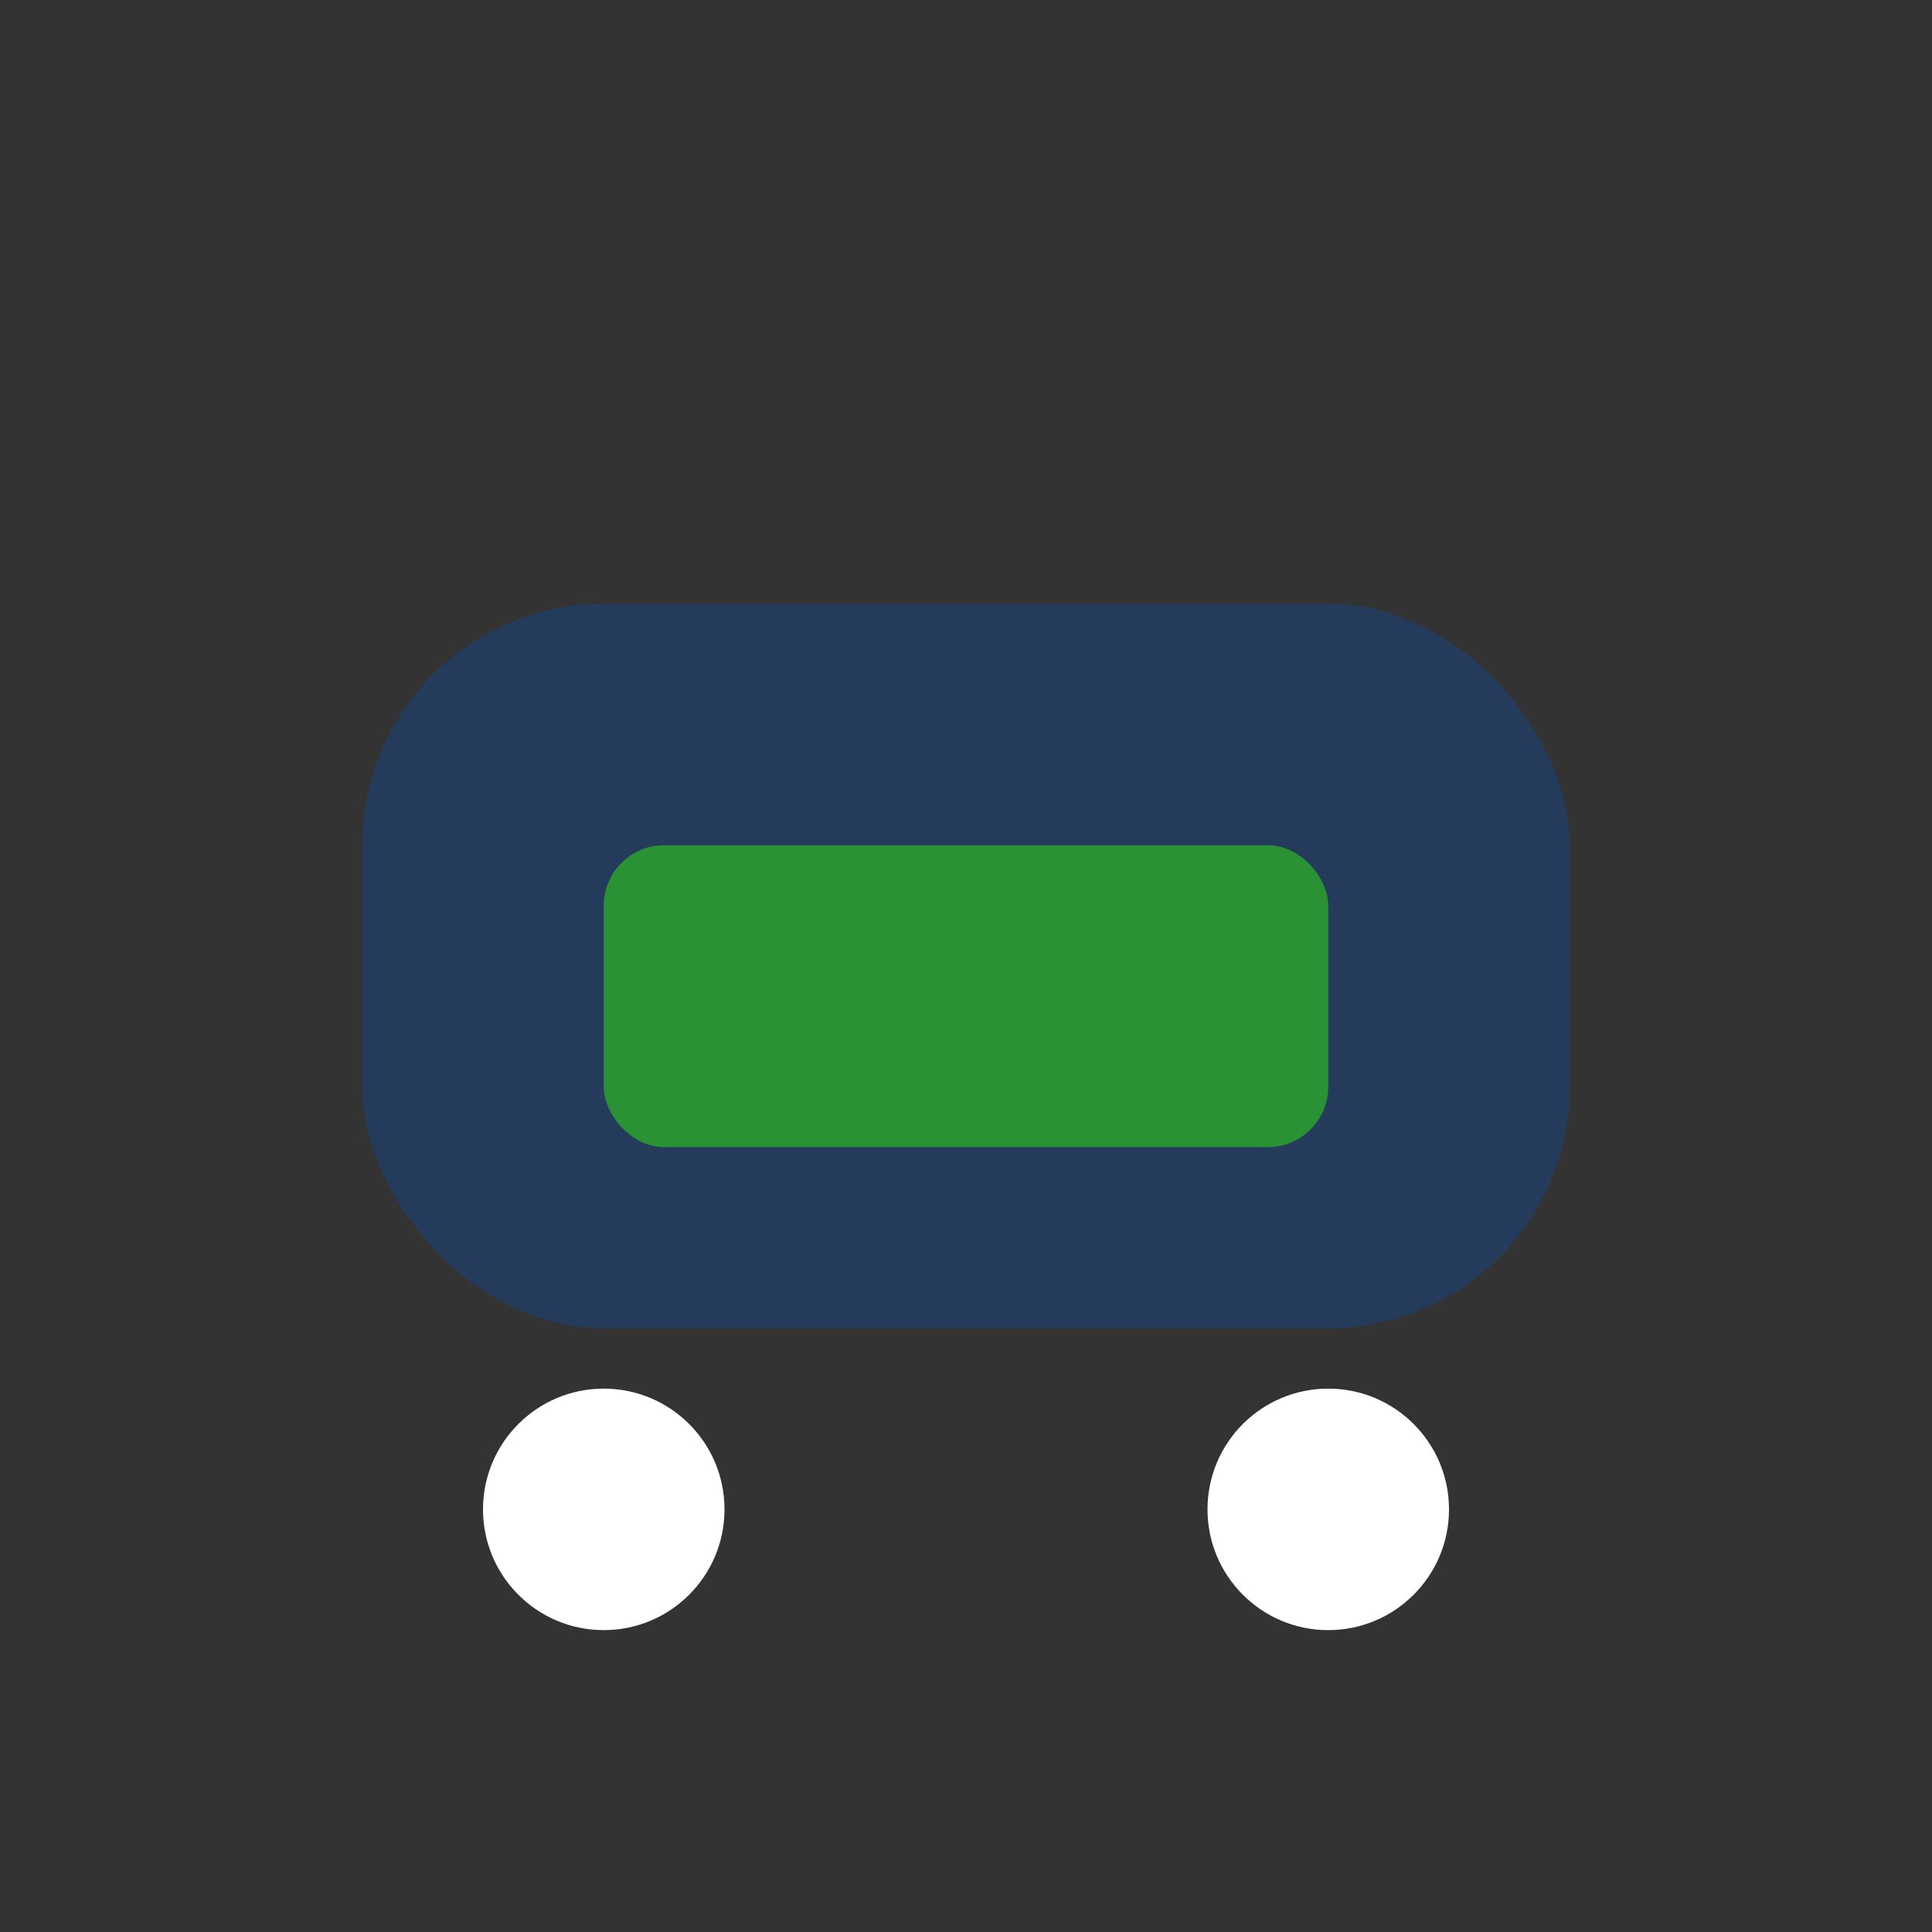
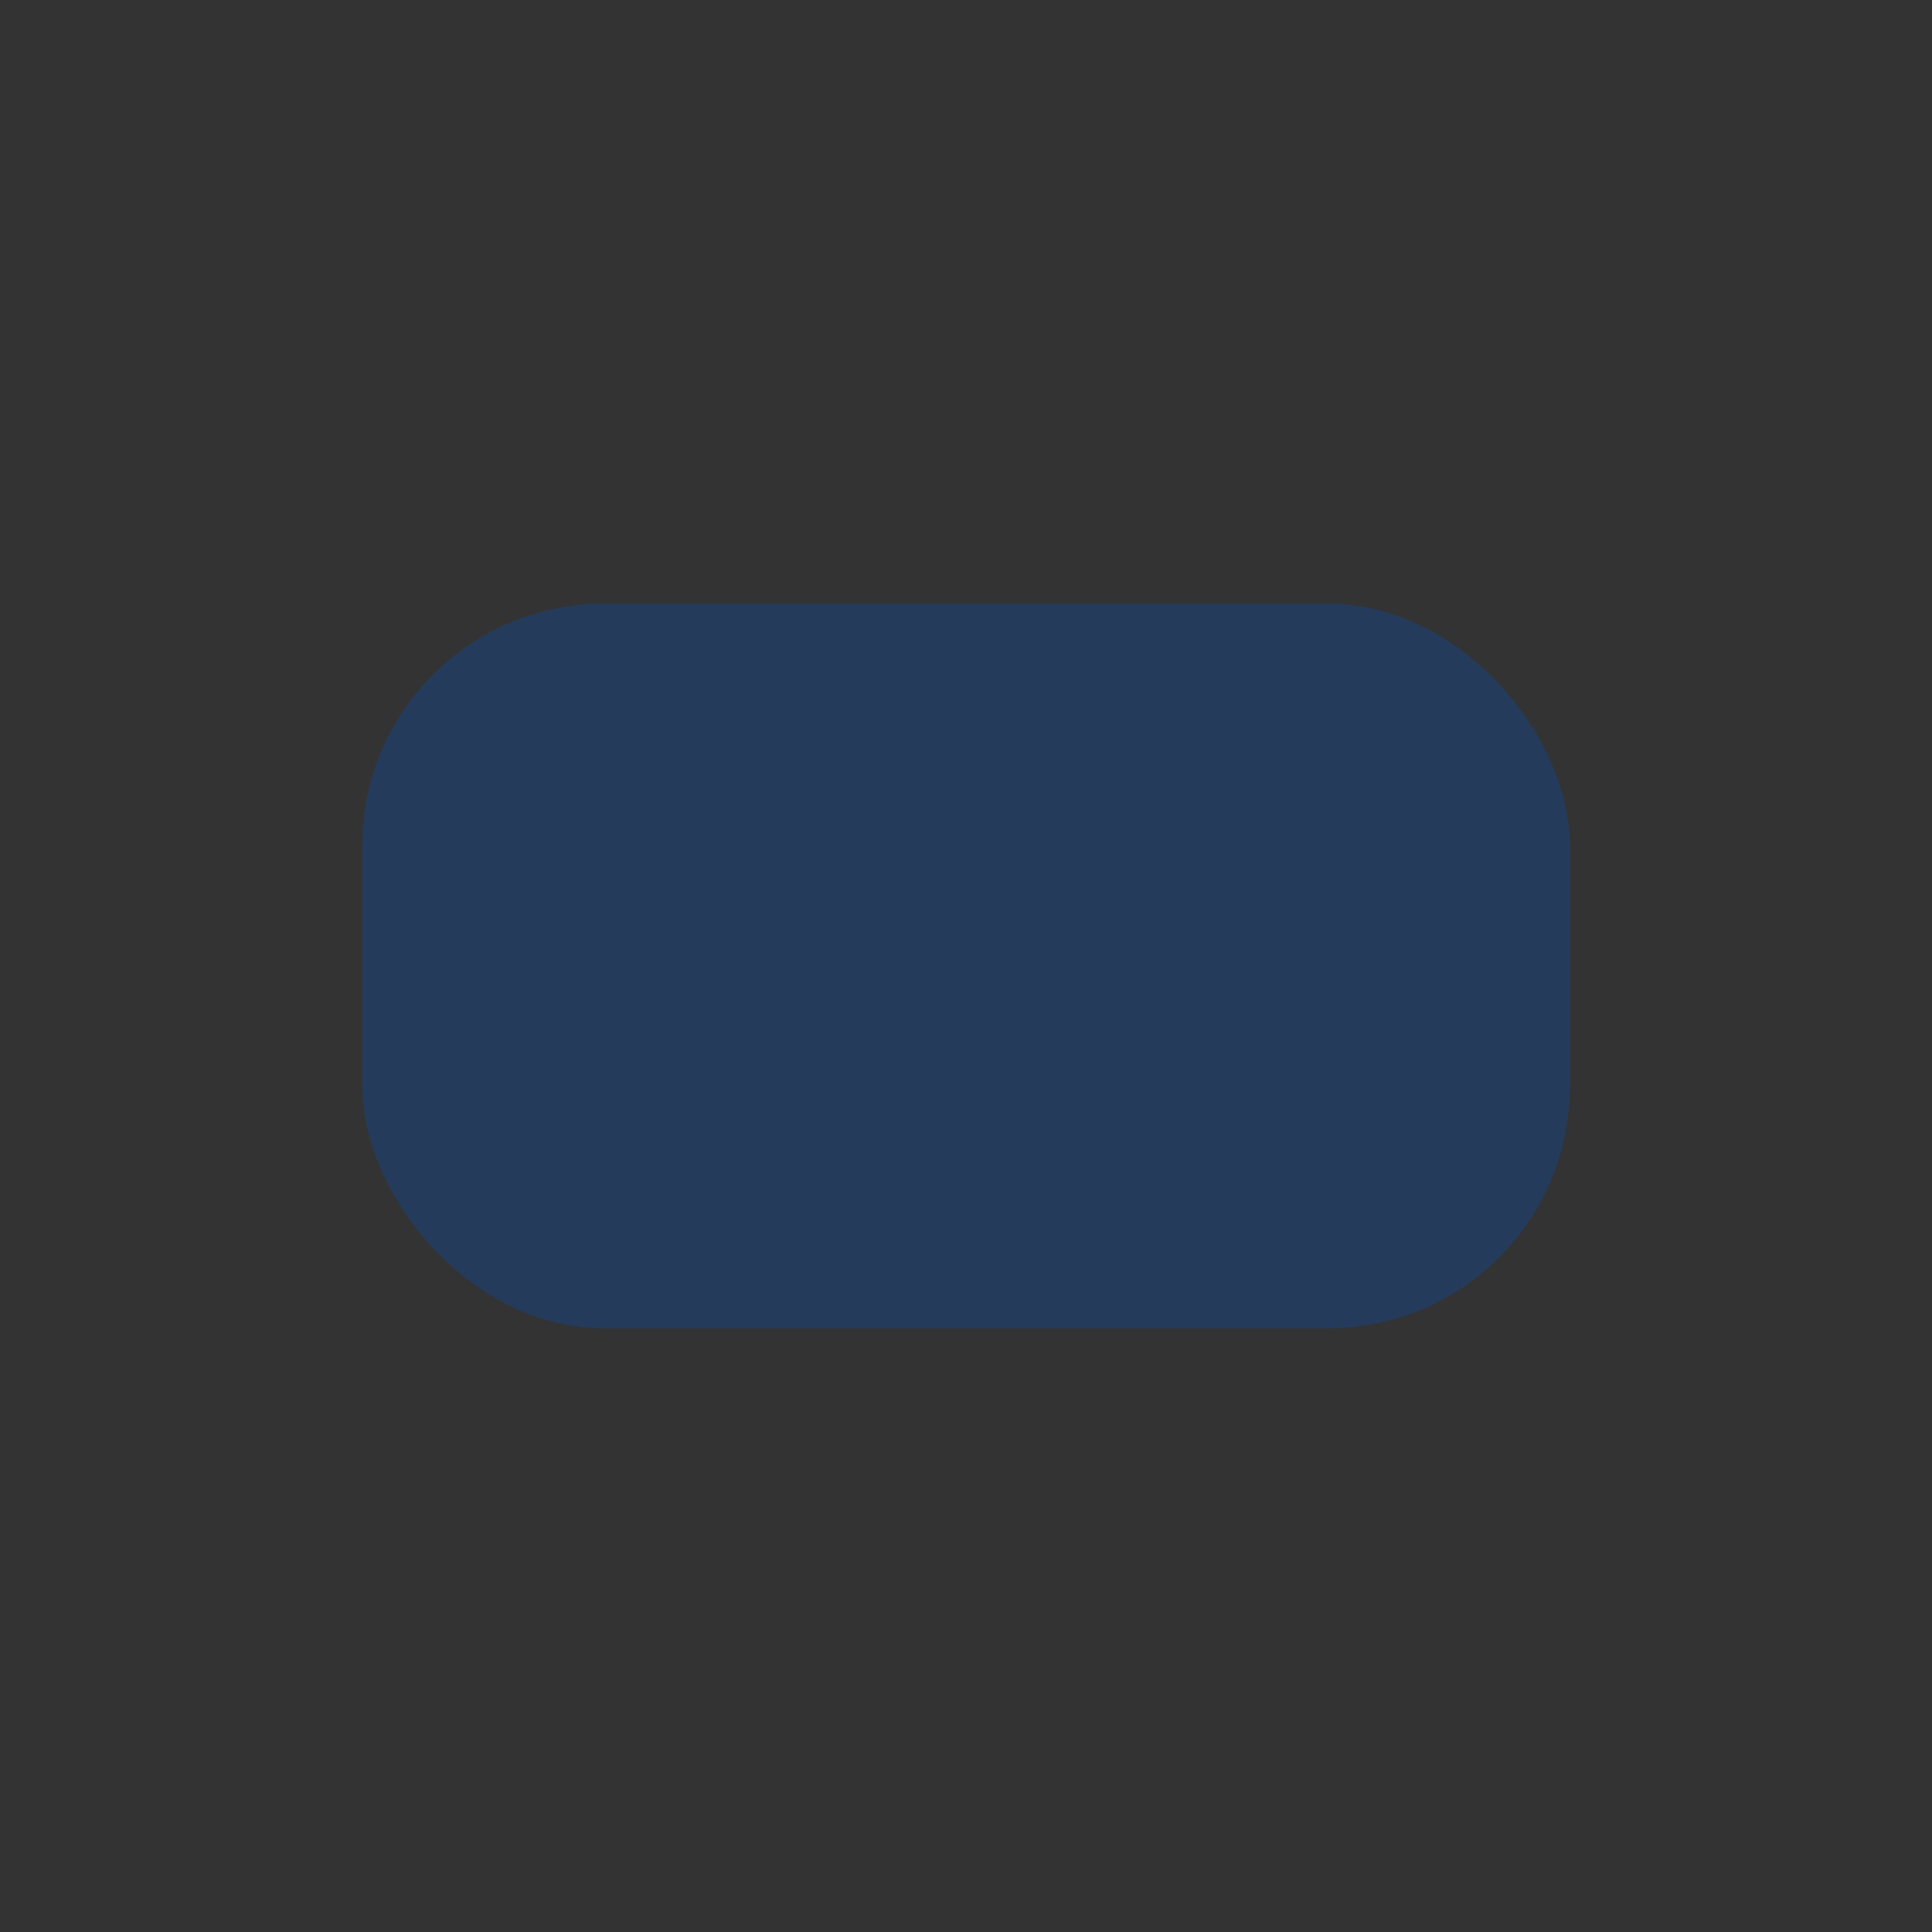
<svg xmlns="http://www.w3.org/2000/svg" width="32" height="32" viewBox="0 0 32 32">
  <rect x="0" y="0" width="32" height="32" fill="#333333" stroke="none" />
  <rect x="6" y="10" width="20" height="12" rx="4" fill="#243B5C" />
-   <rect x="10" y="14" width="12" height="5" rx="1" fill="#2A9134" />
-   <circle cx="10" cy="25" r="2" fill="#fff" />
-   <circle cx="22" cy="25" r="2" fill="#fff" />
</svg>